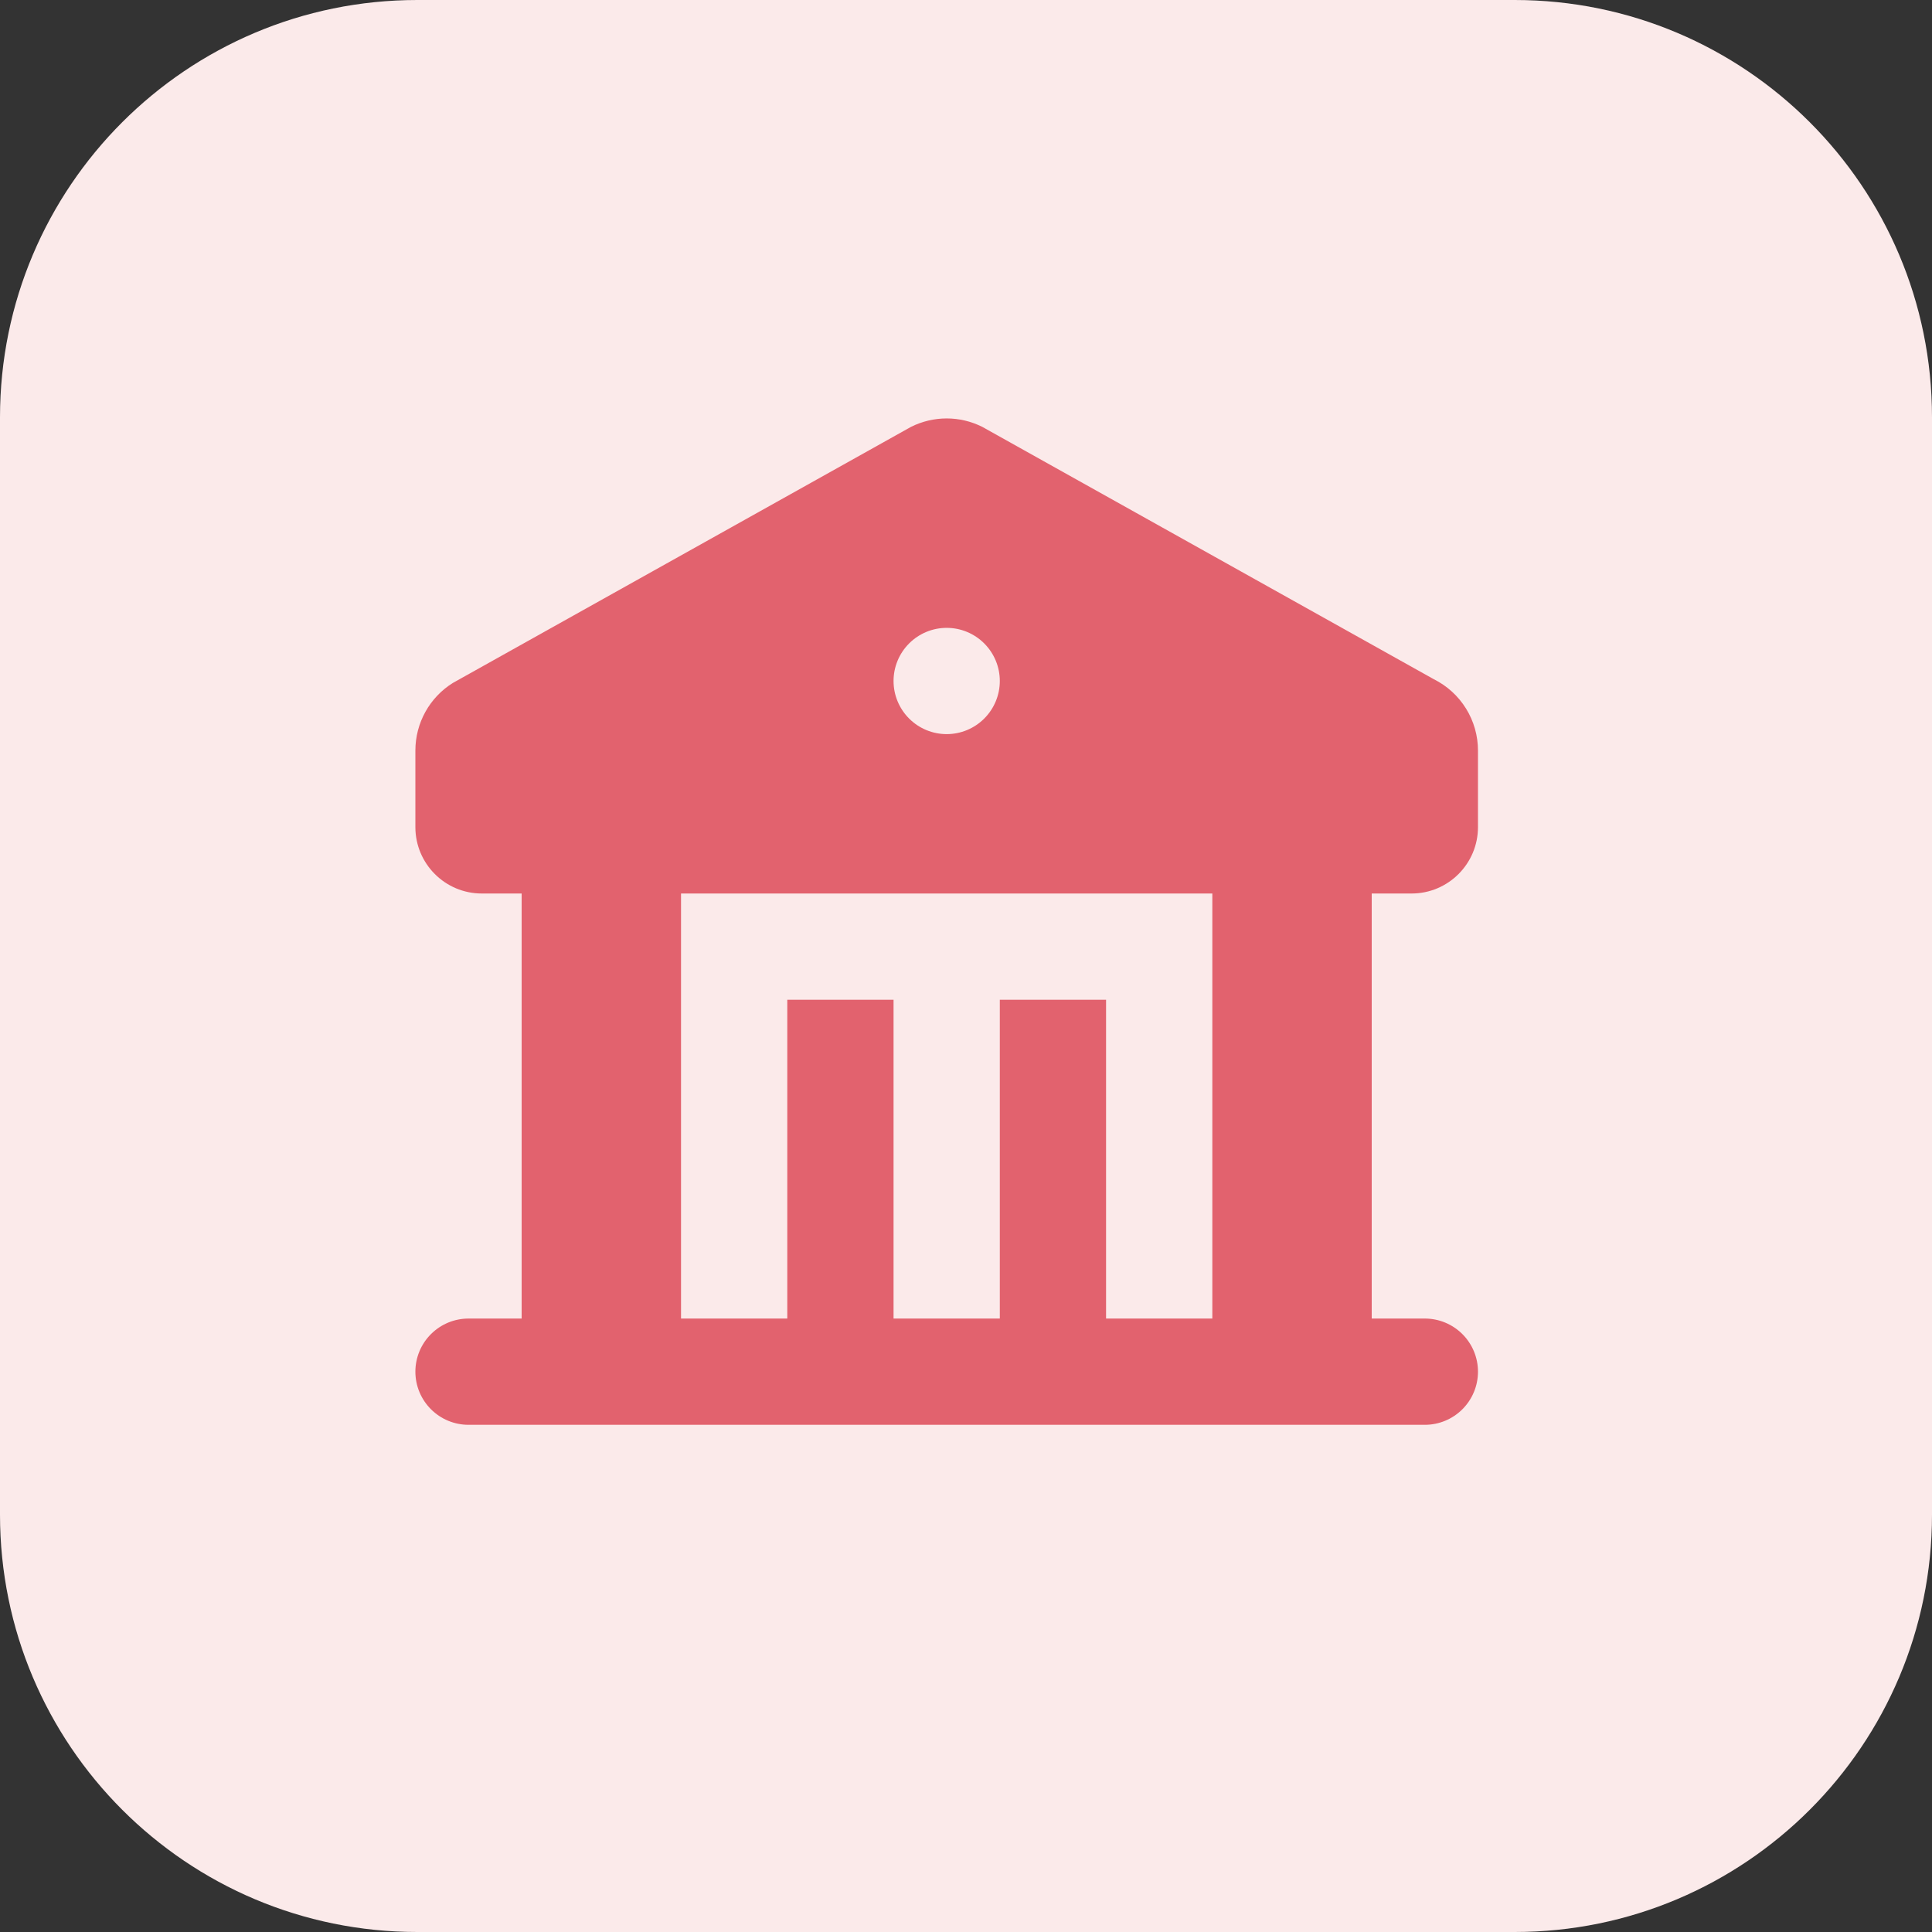
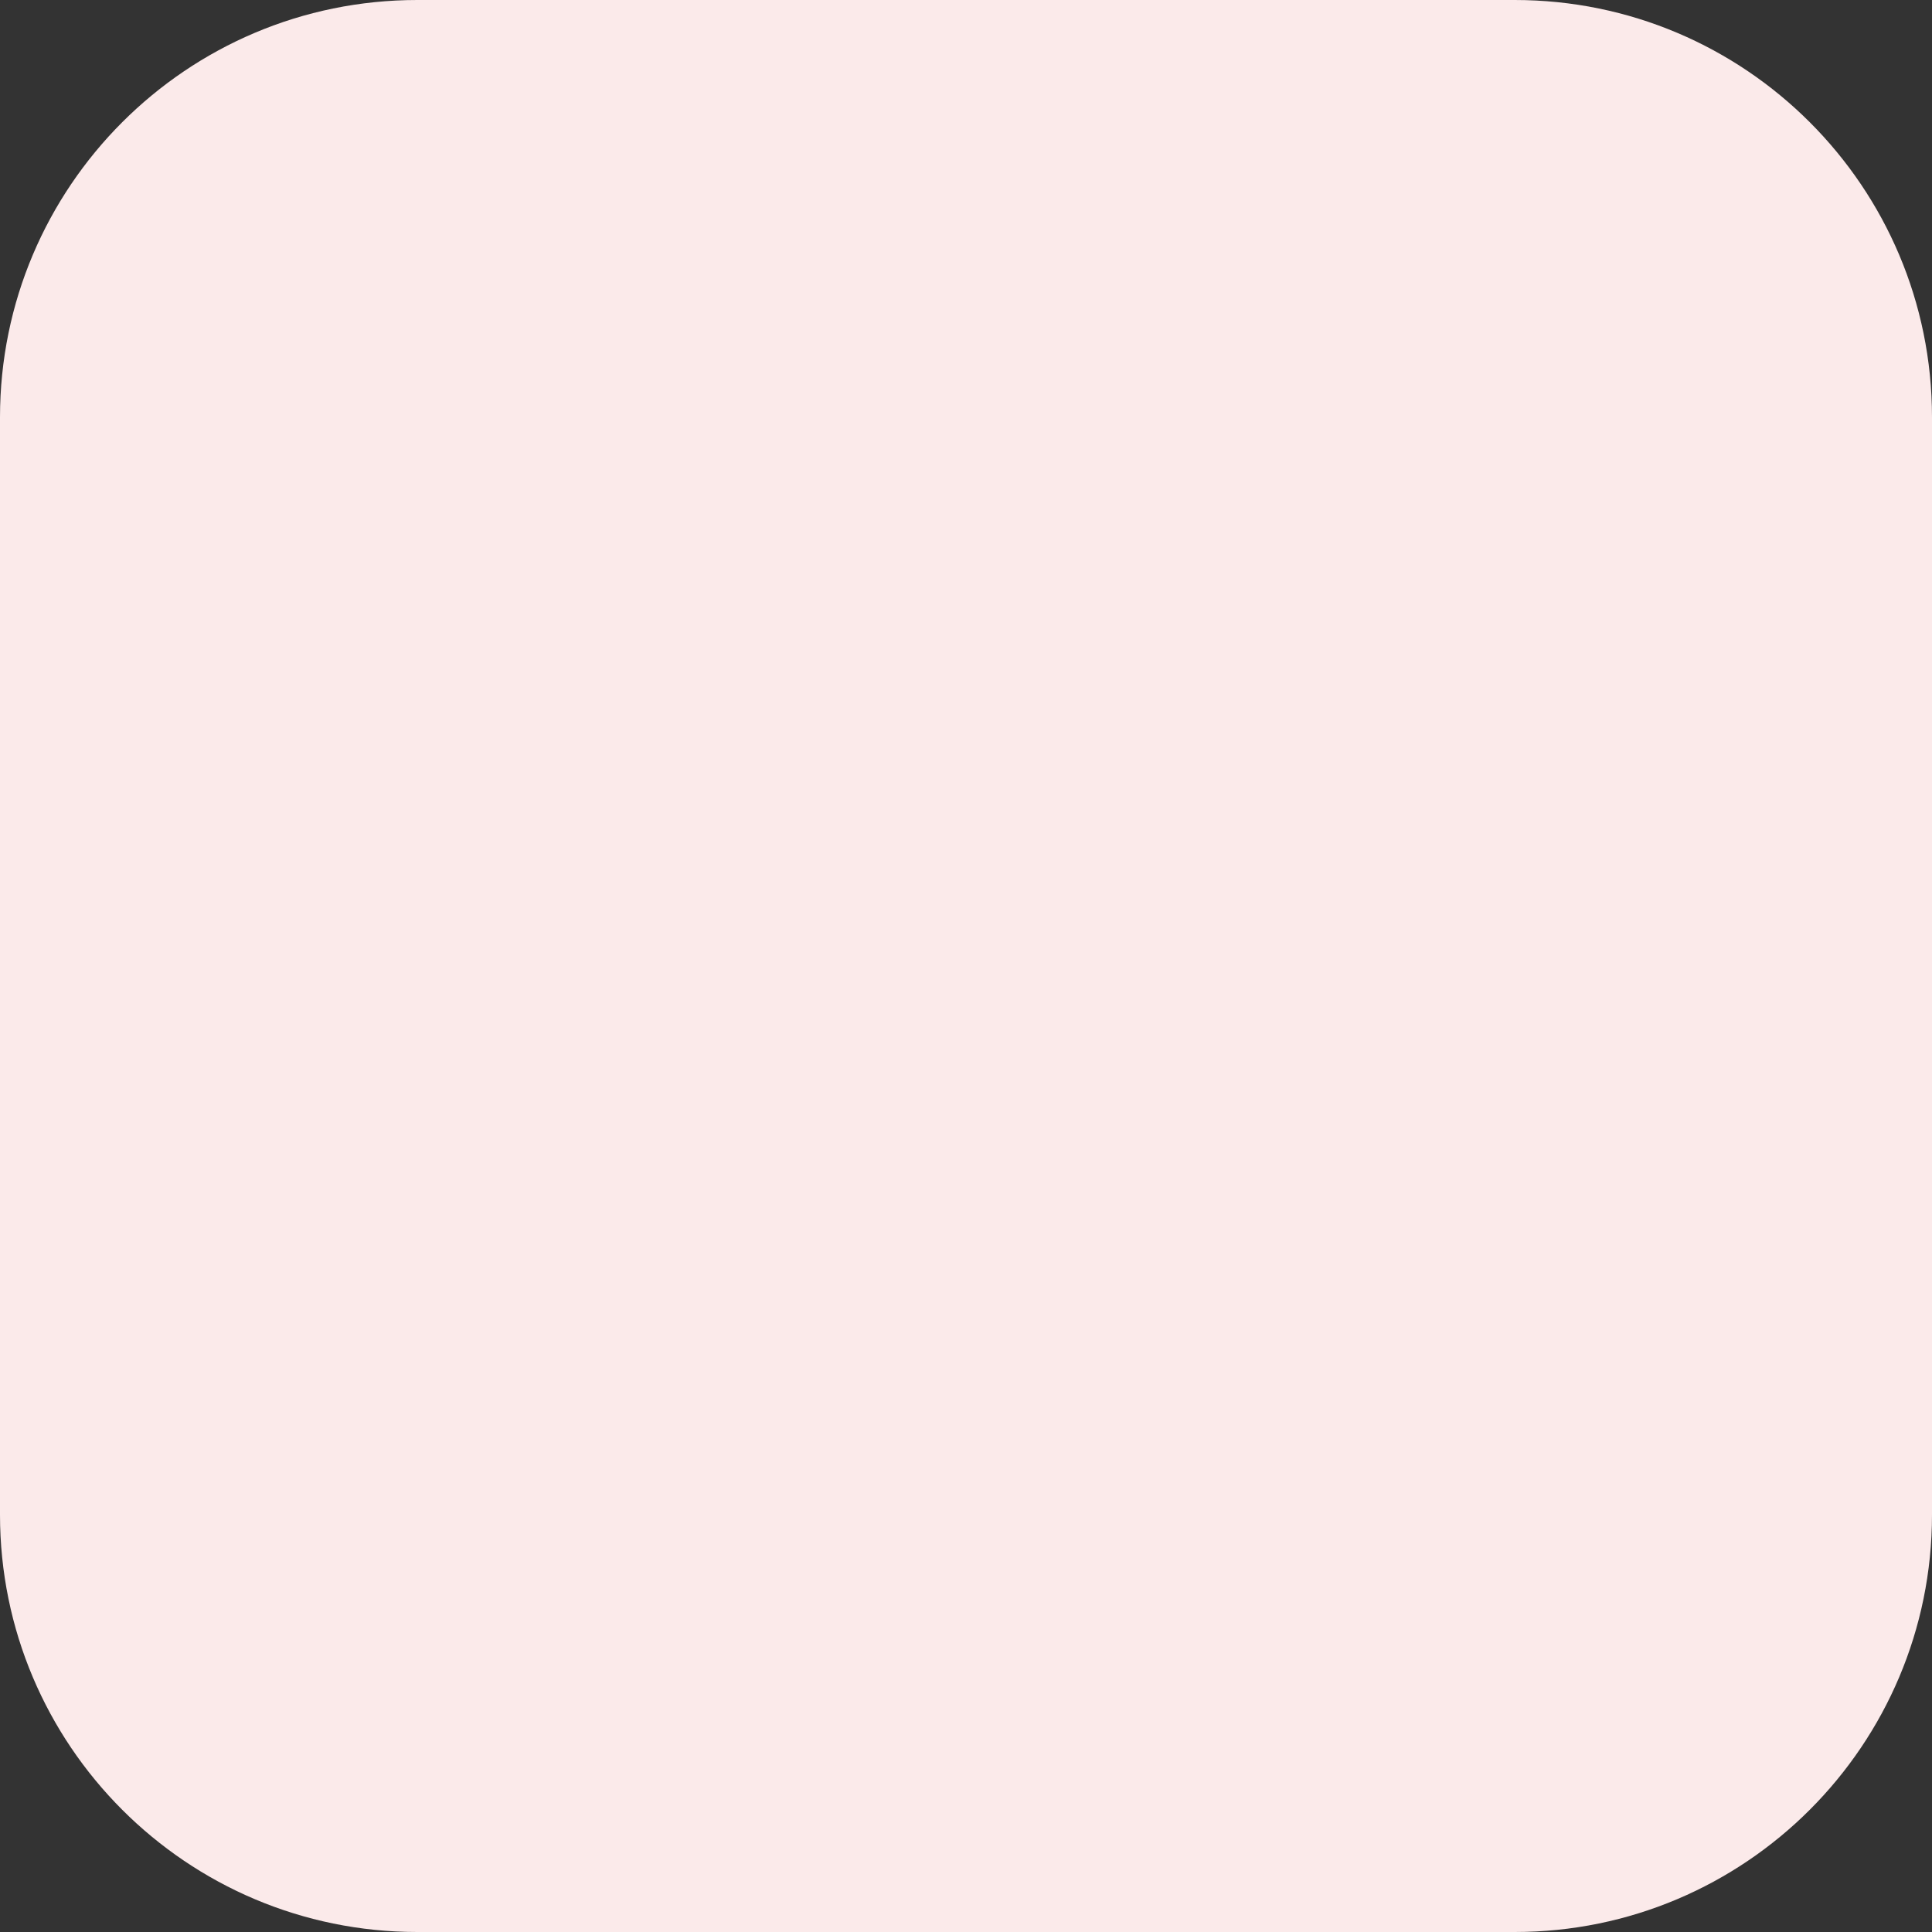
<svg xmlns="http://www.w3.org/2000/svg" width="50" height="50" viewBox="0 0 50 50" fill="none">
  <rect x="0" y="0" width="50" height="50" fill="#333333" stroke="none" />
  <path d="M0 10.8C0 4.835 4.835 0 10.8 0H39.2C45.165 0 50 4.835 50 10.8V39.2C50 45.165 45.165 50 39.2 50H10.8C4.835 50 0 45.165 0 39.2V10.8Z" fill="#FBEAEA" />
  <g clip-path="url(#clip0_1_765)">
-     <path fill-rule="evenodd" clip-rule="evenodd" d="M25.421 11.047L37.109 17.579C37.452 17.75 37.74 18.013 37.942 18.34C38.144 18.666 38.25 19.042 38.25 19.425V21.405C38.25 22.354 37.48 23.124 36.531 23.124H35.5V34.124H36.875C37.24 34.124 37.589 34.269 37.847 34.527C38.105 34.785 38.25 35.134 38.25 35.499C38.25 35.864 38.105 36.213 37.847 36.471C37.589 36.729 37.24 36.874 36.875 36.874H12.125C11.76 36.874 11.411 36.729 11.153 36.471C10.895 36.213 10.75 35.864 10.75 35.499C10.75 35.134 10.895 34.785 11.153 34.527C11.411 34.269 11.76 34.124 12.125 34.124H13.5V23.124H12.469C11.52 23.124 10.75 22.354 10.75 21.405V19.425C10.75 18.707 11.121 18.047 11.721 17.674L23.577 11.047C23.864 10.904 24.18 10.829 24.5 10.829C24.82 10.829 25.135 10.904 25.421 11.047ZM31.375 23.124H17.625V34.124H20.375V25.874H23.125V34.124H25.875V25.874H28.625V34.124H31.375V23.124ZM24.5 16.249C24.135 16.249 23.786 16.394 23.528 16.652C23.27 16.91 23.125 17.259 23.125 17.624C23.125 17.989 23.27 18.338 23.528 18.596C23.786 18.854 24.135 18.999 24.5 18.999C24.865 18.999 25.214 18.854 25.472 18.596C25.73 18.338 25.875 17.989 25.875 17.624C25.875 17.259 25.73 16.91 25.472 16.652C25.214 16.394 24.865 16.249 24.5 16.249Z" fill="#E2626E" />
-   </g>
+     </g>
  <defs>
    <clipPath id="clip0_1_765">
-       <rect width="33" height="33" fill="white" transform="translate(8 8)" />
-     </clipPath>
+       </clipPath>
  </defs>
</svg>